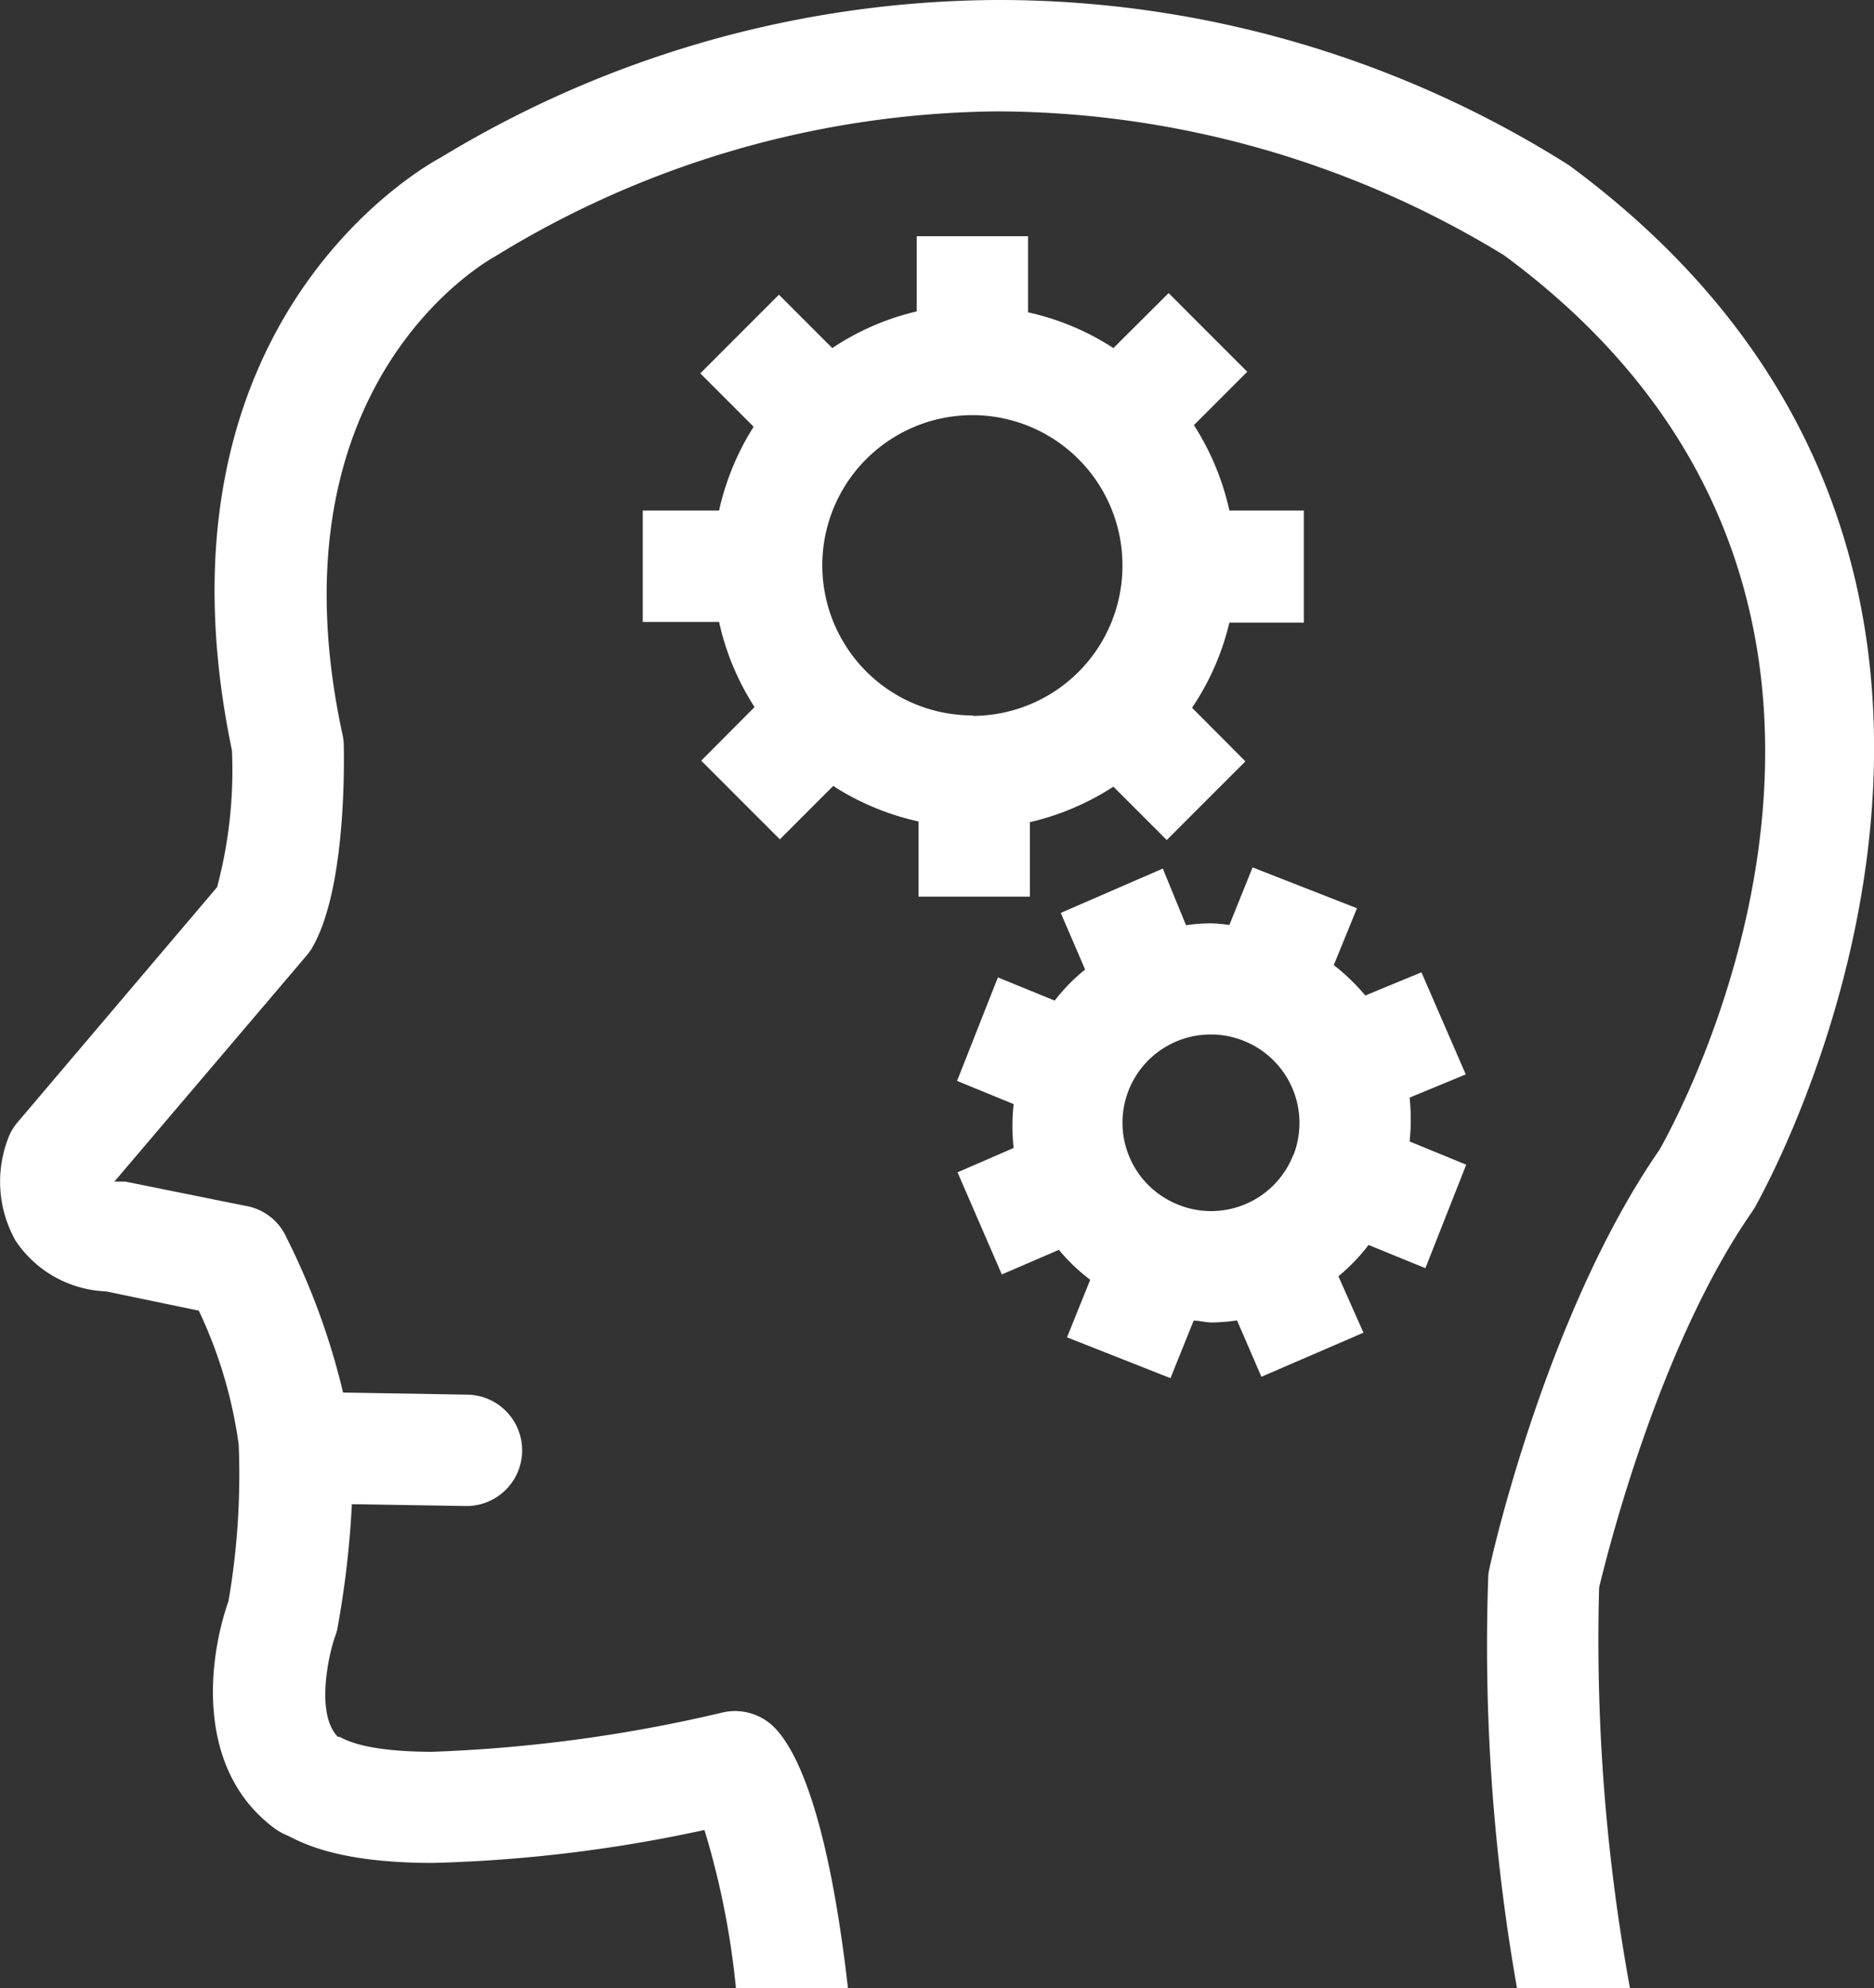
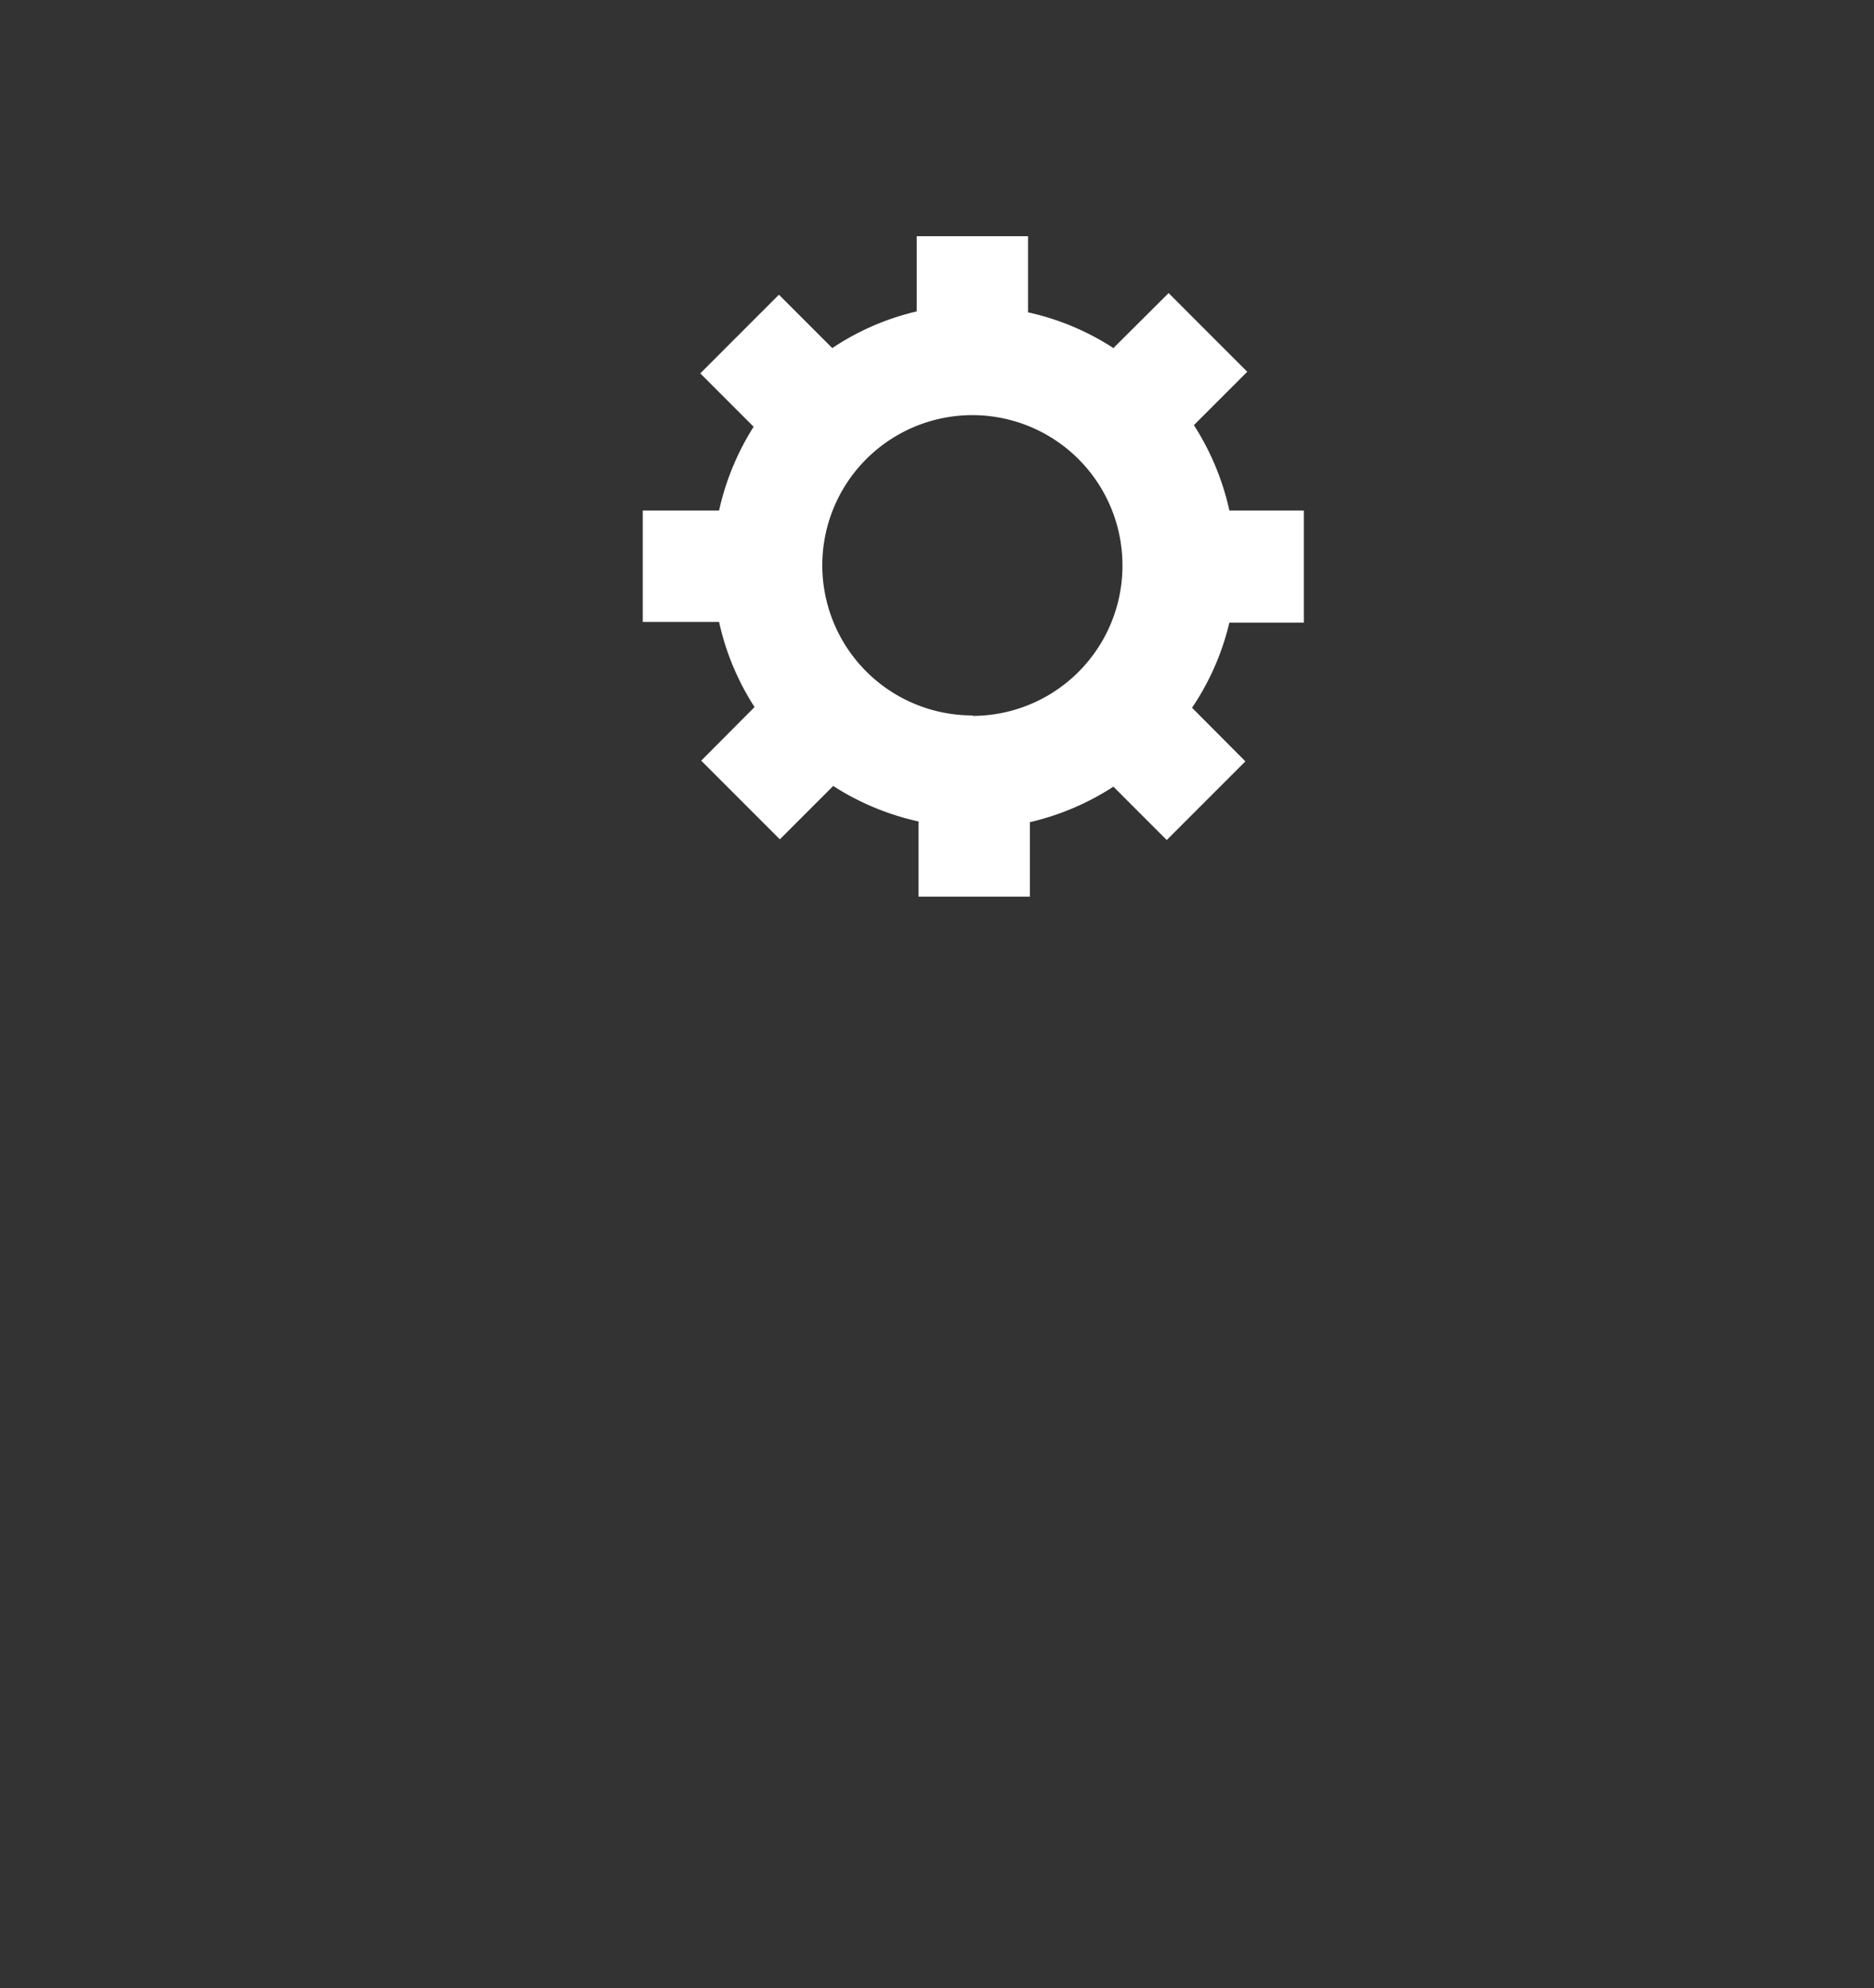
<svg xmlns="http://www.w3.org/2000/svg" viewBox="0 0 80.79 85.68">
  <rect x="0" y="0" width="80.79" height="85.68" fill="#333333" stroke="none" />
  <defs>
    <style>.cls-1{fill:#fff;}</style>
  </defs>
  <title>group_ico09</title>
  <g id="レイヤー_2" data-name="レイヤー 2">
    <g id="文字">
-       <path class="cls-1" d="M67.64,7.12A46,46,0,0,0,43,0,46.55,46.55,0,0,0,19,6.79c-.53.28-12.87,7-9,25.55a19.59,19.59,0,0,1-.64,5.89L.76,48.36a2.26,2.26,0,0,0-.41.7,5.18,5.18,0,0,0,.33,4.42,4.92,4.92,0,0,0,3.89,2.17l4,.83a19.65,19.65,0,0,1,1.72,5.77A32,32,0,0,1,9.85,69c-.9,2.56-1.42,7.28,2,9.8a2.63,2.63,0,0,0,.57.31h0c.68.35,2.27,1.17,6.23,1.17a62.31,62.31,0,0,0,11.72-1.42,35.06,35.06,0,0,1,1.36,6.85h4.83c-.91-8-2.38-10.52-3.24-11.33a2.39,2.39,0,0,0-2.14-.59,64,64,0,0,1-12.53,1.7c-2.78,0-3.68-.47-4-.64l-.08,0c-1-1-.37-3.67-.12-4.34a1.91,1.91,0,0,0,.11-.41,41.3,41.3,0,0,0,.61-5.28l4.94.08h0a2.4,2.4,0,0,0,0-4.8l-5.32-.09a30.5,30.5,0,0,0-2.43-6.66A2.37,2.37,0,0,0,10.76,52L5.41,50.92l-.28,0-.2,0,8.26-9.71a3.15,3.15,0,0,0,.22-.29c1.42-2.32,1.44-7.35,1.41-8.84a2.32,2.32,0,0,0-.06-.45c-3.23-15,6.11-20.32,6.6-20.59A42,42,0,0,1,43,4.8,42.09,42.09,0,0,1,64.84,11c19.8,14.59,7.66,36.86,6.7,38.55-4.85,7-7.23,17.55-7.32,18a2.58,2.58,0,0,0-.06.37A85,85,0,0,0,65.4,85.68h4.87a83.21,83.21,0,0,1-1.33-17.27c.33-1.37,2.56-10.4,6.6-16.2l.1-.16C75.8,51.78,91.35,24.59,67.64,7.12Z" />
-       <path class="cls-1" d="M59,53.65l2.45,1,1.76-4.46-2.44-1a9.16,9.16,0,0,0,0-1.89l2.42-1-1.91-4.4-2.42,1a8.88,8.88,0,0,0-1.36-1.31l1-2.45L54,37.38l-1,2.48a6.82,6.82,0,0,0-.79-.07,7.85,7.85,0,0,0-1.08.08l-1-2.44-4.4,1.91,1.05,2.44a7.92,7.92,0,0,0-1.31,1.34l-2.45-1-1.76,4.46,2.44,1a8.53,8.53,0,0,0,0,1.89l-2.42,1.05,1.91,4.4,2.46-1.06A8.12,8.12,0,0,0,47,55.15l-1,2.48,4.46,1.76,1-2.48c.26,0,.52.08.79.08a7.87,7.87,0,0,0,1.08-.09l1.05,2.43,4.4-1.9L57.7,55A8.37,8.37,0,0,0,59,53.65Zm-3.25-3.87a3.8,3.8,0,0,1-3.54,2.41,3.75,3.75,0,0,1-1.4-.27,3.8,3.8,0,0,1,1.4-7.34,3.75,3.75,0,0,1,1.4.27A3.81,3.81,0,0,1,55.76,49.78Z" />
      <path class="cls-1" d="M56.21,26.83V22H53a11.3,11.3,0,0,0-1.53-3.68l2.3-2.3-3.39-3.39L48,15a11.1,11.1,0,0,0-3.68-1.54V10.18h-4.8v3.24A11.1,11.1,0,0,0,35.88,15l-2.3-2.3-3.39,3.39,2.3,2.3A11.3,11.3,0,0,0,31,22H27.71v4.8H31a11.16,11.16,0,0,0,1.53,3.67l-2.3,2.31,3.39,3.39,2.3-2.3a11.3,11.3,0,0,0,3.68,1.53v3.24h4.8V35.43A11.3,11.3,0,0,0,48,33.9l2.3,2.3,3.39-3.39-2.3-2.31A11.16,11.16,0,0,0,53,26.83Zm-14.28,4a6.47,6.47,0,1,1,6.46-6.47A6.47,6.47,0,0,1,41.93,30.85Z" />
    </g>
  </g>
</svg>